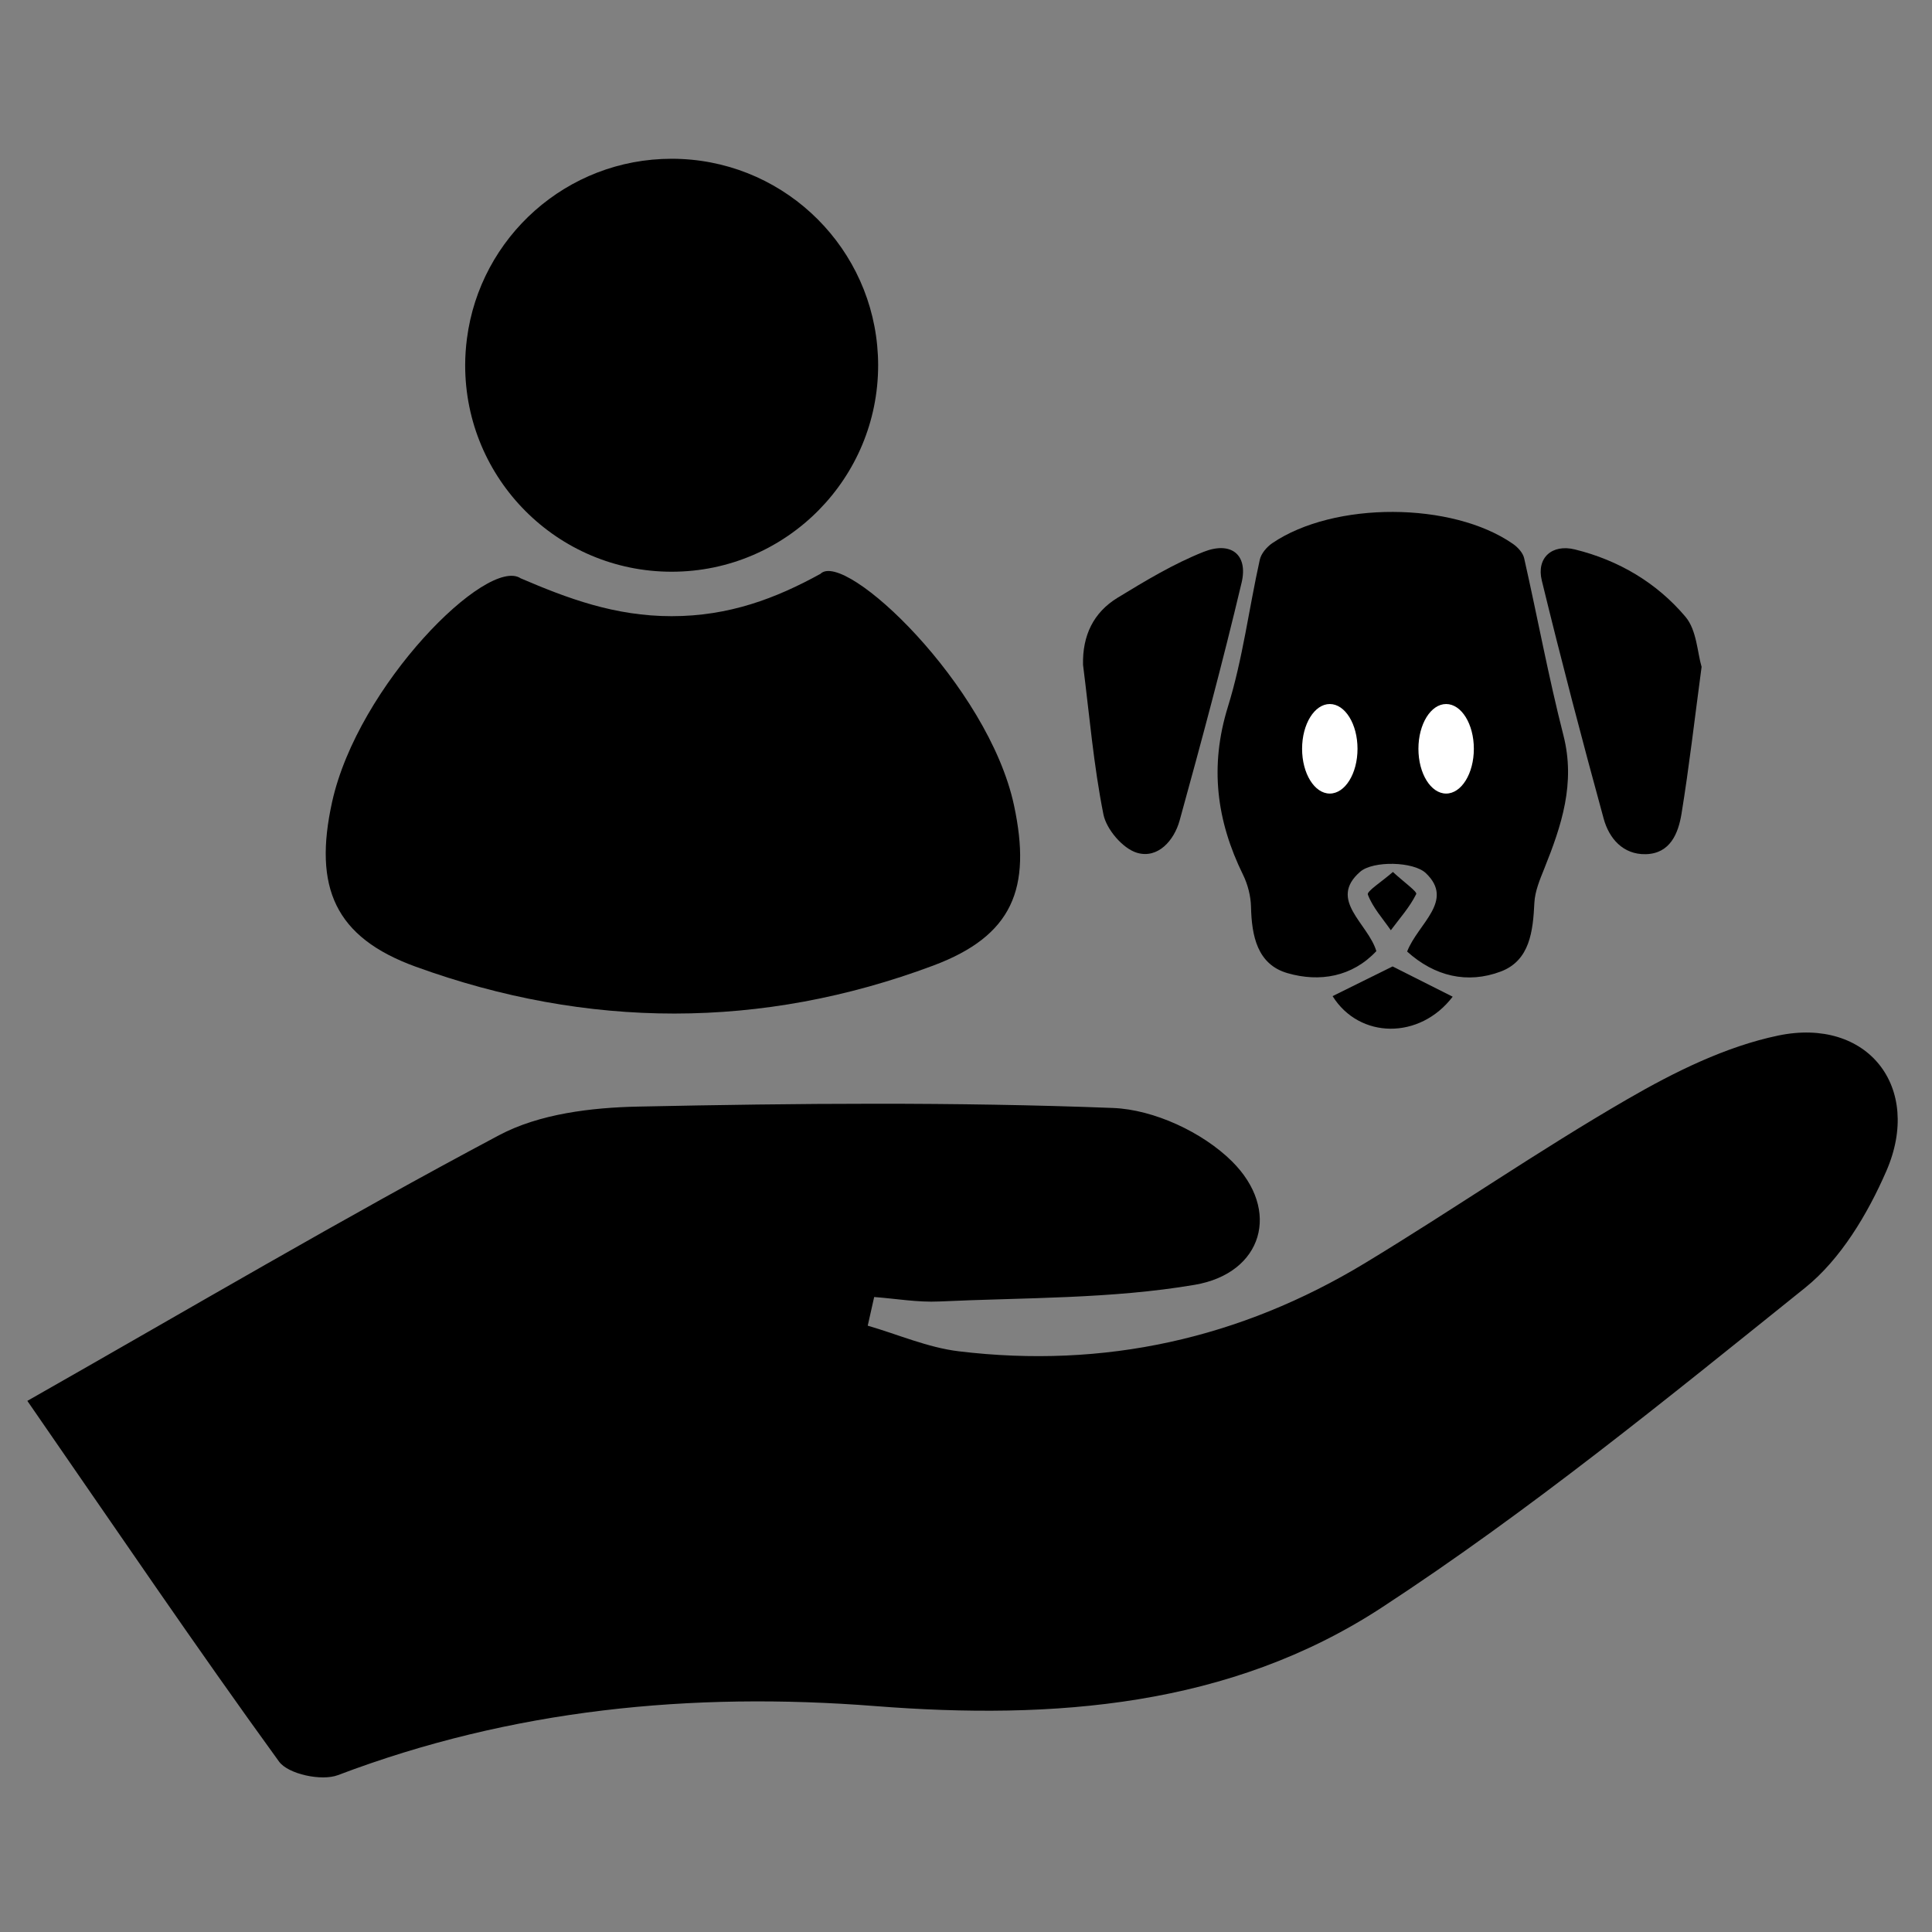
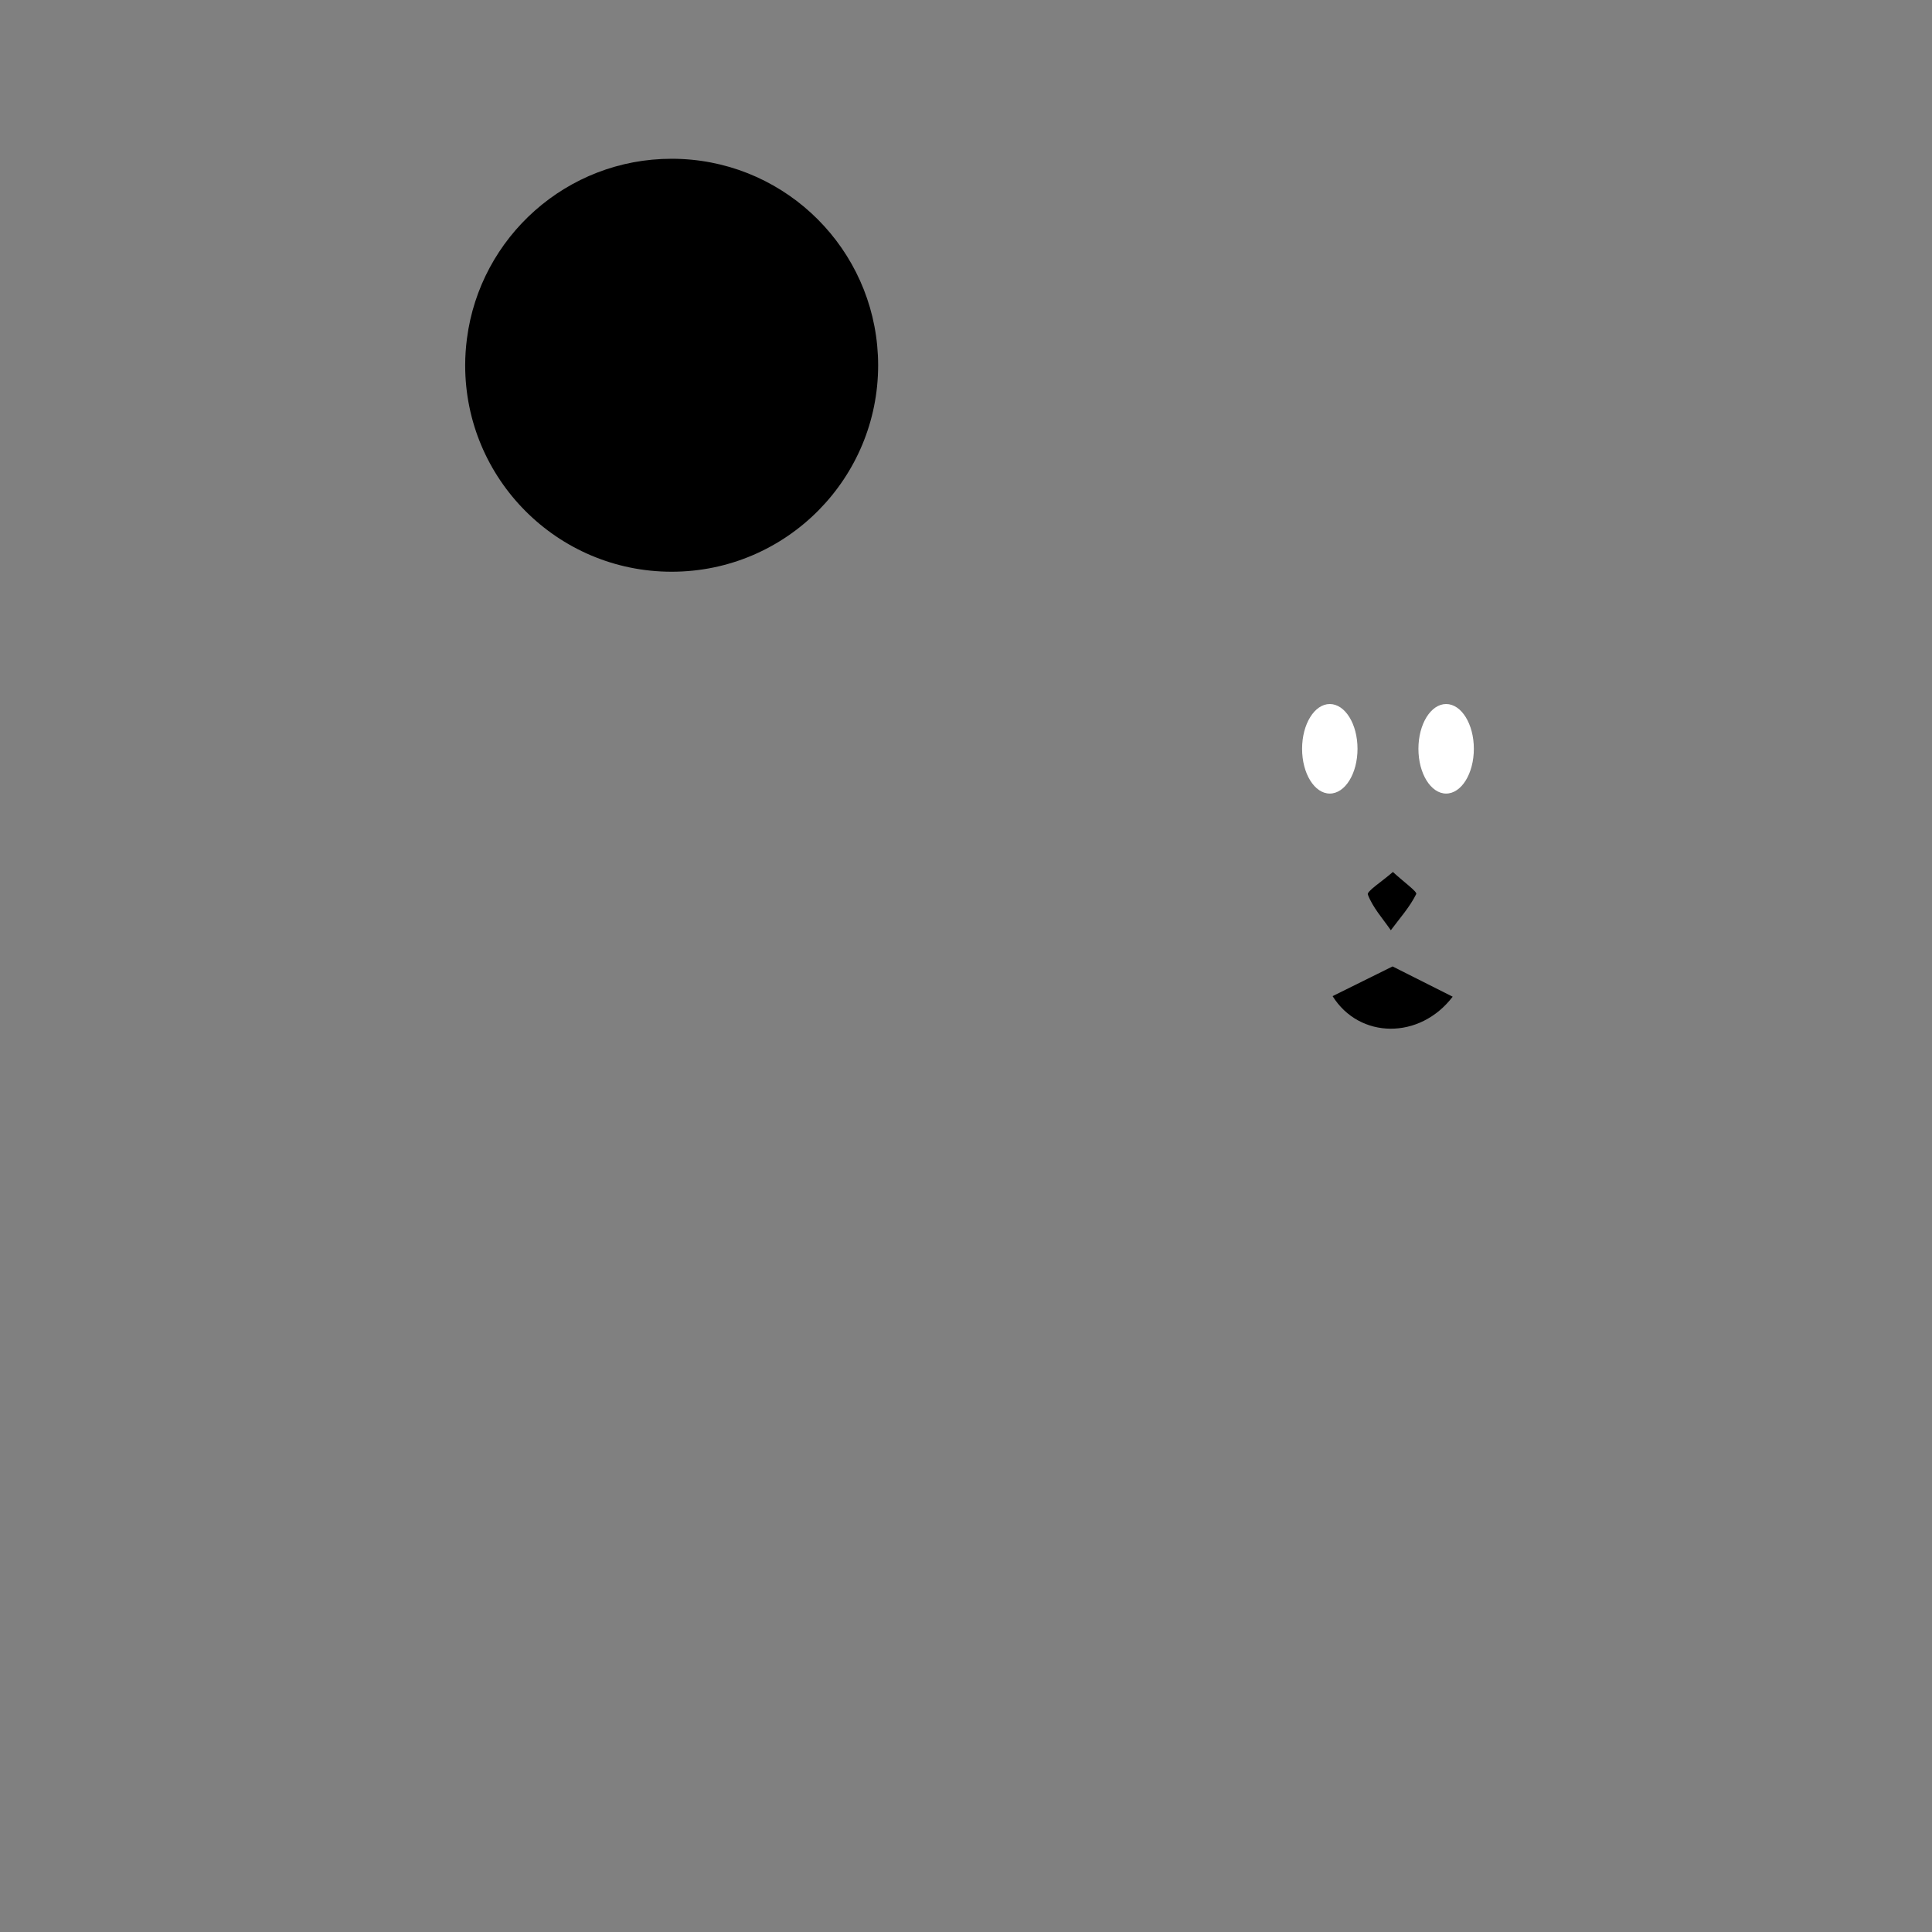
<svg xmlns="http://www.w3.org/2000/svg" x="0px" y="0px" width="226.771px" height="226.771px" viewBox="0 0 226.771 226.771" xml:space="preserve">
  <rect x="0" y="0" width="226.771" height="226.771" fill="#808080" stroke="none" />
  <g id="Layer_1">
-     <path fill-rule="evenodd" clip-rule="evenodd" d="M3.209,164.43c19.169-10.891,37.05-21.449,55.371-31.183  c4.726-2.51,10.819-3.245,16.315-3.359c18.577-0.391,37.185-0.556,55.746,0.162c4.798,0.185,10.511,2.85,13.948,6.25  c5.812,5.751,3.626,13.146-4.351,14.506c-9.826,1.675-19.979,1.49-29.996,1.958c-2.53,0.119-5.089-0.334-7.634-0.524  c-0.253,1.12-0.504,2.243-0.757,3.363c3.555,1.031,7.049,2.568,10.673,3.006c17.063,2.062,33.047-1.479,47.728-10.372  c10.345-6.266,20.309-13.171,30.77-19.221c5.518-3.192,11.525-6.177,17.686-7.464c10.495-2.194,16.993,6.054,12.699,15.913  c-2.193,5.036-5.354,10.338-9.538,13.697c-16.188,12.996-32.352,26.201-49.697,37.533c-17.825,11.644-38.514,13.196-59.426,11.56  c-21.573-1.69-42.664,0.357-63.083,8.104c-1.905,0.723-5.833-0.104-6.915-1.596C23.023,193.355,13.727,179.639,3.209,164.43z" />
-     <path d="M119.02,94.524c-3.013-14.069-19.857-30.032-22.724-27.165c-5.212,2.867-10.703,4.966-17.458,4.966  c-6.701,0-12.25-2.099-17.723-4.444c-3.909-2.606-19.11,12.541-22.136,26.258c-2.209,10.019,0.321,15.881,9.808,19.325  c20.158,7.319,40.631,7.399,60.752-0.129C118.862,109.847,121.111,104.296,119.02,94.524z" />
    <path d="M102.962,40.572c-1.159-12.307-11.516-21.937-24.125-21.937c-12.325,0-22.493,9.201-24.029,21.108  c-0.132,1.024-0.208,2.067-0.208,3.128c0,6.685,2.706,12.736,7.083,17.121c4.387,4.395,10.453,7.115,17.154,7.115  c6.755,0,12.862-2.766,17.257-7.224c4.313-4.376,6.979-10.382,6.979-17.012C103.074,42.096,103.034,41.33,102.962,40.572z" />
  </g>
  <g id="Layer_2">
-     <path fill-rule="evenodd" clip-rule="evenodd" d="M165.163,111.688c1.273-3.282,5.606-5.948,2.201-9.199  c-1.444-1.378-6.199-1.48-7.712-0.166c-3.81,3.316,0.915,6.039,1.899,9.316c-2.829,3.016-6.65,3.68-10.438,2.583  c-3.543-1.028-4.195-4.374-4.274-7.776c-0.03-1.267-0.375-2.626-0.936-3.768c-3.12-6.361-3.941-12.741-1.778-19.712  c1.74-5.606,2.468-11.521,3.747-17.277c0.161-0.725,0.822-1.496,1.464-1.934c7.253-4.932,21.131-4.88,28.259,0.091  c0.563,0.392,1.162,1.043,1.304,1.673c1.567,6.923,2.852,13.916,4.609,20.787c1.44,5.629-0.219,10.6-2.241,15.634  c-0.521,1.298-1.101,2.669-1.168,4.03c-0.162,3.324-0.523,6.772-3.945,8.064C172.246,115.507,168.387,114.608,165.163,111.688z" />
-     <path fill-rule="evenodd" clip-rule="evenodd" d="M127.123,78.031c-0.08-3.429,1.219-6.143,4.065-7.876  c3.248-1.98,6.556-3.975,10.071-5.374c3.251-1.292,5.252,0.331,4.479,3.598c-2.219,9.361-4.716,18.659-7.279,27.934  c-0.643,2.33-2.544,4.517-5.002,3.785c-1.663-0.494-3.591-2.75-3.941-4.507C128.361,89.807,127.868,83.894,127.123,78.031z" />
-     <path fill-rule="evenodd" clip-rule="evenodd" d="M199.727,78.273c-0.83,6.197-1.461,11.747-2.359,17.252  c-0.376,2.301-1.332,4.676-4.206,4.736c-2.666,0.054-4.294-1.852-4.928-4.165c-2.544-9.287-4.985-18.604-7.264-27.959  c-0.648-2.662,1.198-4.305,3.881-3.646c5.133,1.261,9.619,3.916,12.989,7.912C199.16,73.968,199.226,76.592,199.727,78.273z" />
    <path fill-rule="evenodd" clip-rule="evenodd" d="M170.51,116.989c-3.873,5.072-10.953,4.967-14.096-0.067  c2.305-1.14,4.627-2.29,7.041-3.485C165.589,114.511,167.989,115.718,170.51,116.989z" />
    <path fill-rule="evenodd" clip-rule="evenodd" d="M163.494,102.349c1.268,1.174,2.875,2.316,2.737,2.592  c-0.759,1.532-1.943,2.853-2.981,4.248c-0.951-1.376-2.124-2.669-2.698-4.188C160.404,104.615,162.168,103.508,163.494,102.349z" />
    <g>
      <ellipse fill-rule="evenodd" clip-rule="evenodd" fill="#FFFFFF" cx="156.087" cy="87.891" rx="3.253" ry="5.255" />
      <ellipse fill-rule="evenodd" clip-rule="evenodd" fill="#FFFFFF" cx="169.742" cy="87.891" rx="3.253" ry="5.255" />
    </g>
  </g>
</svg>